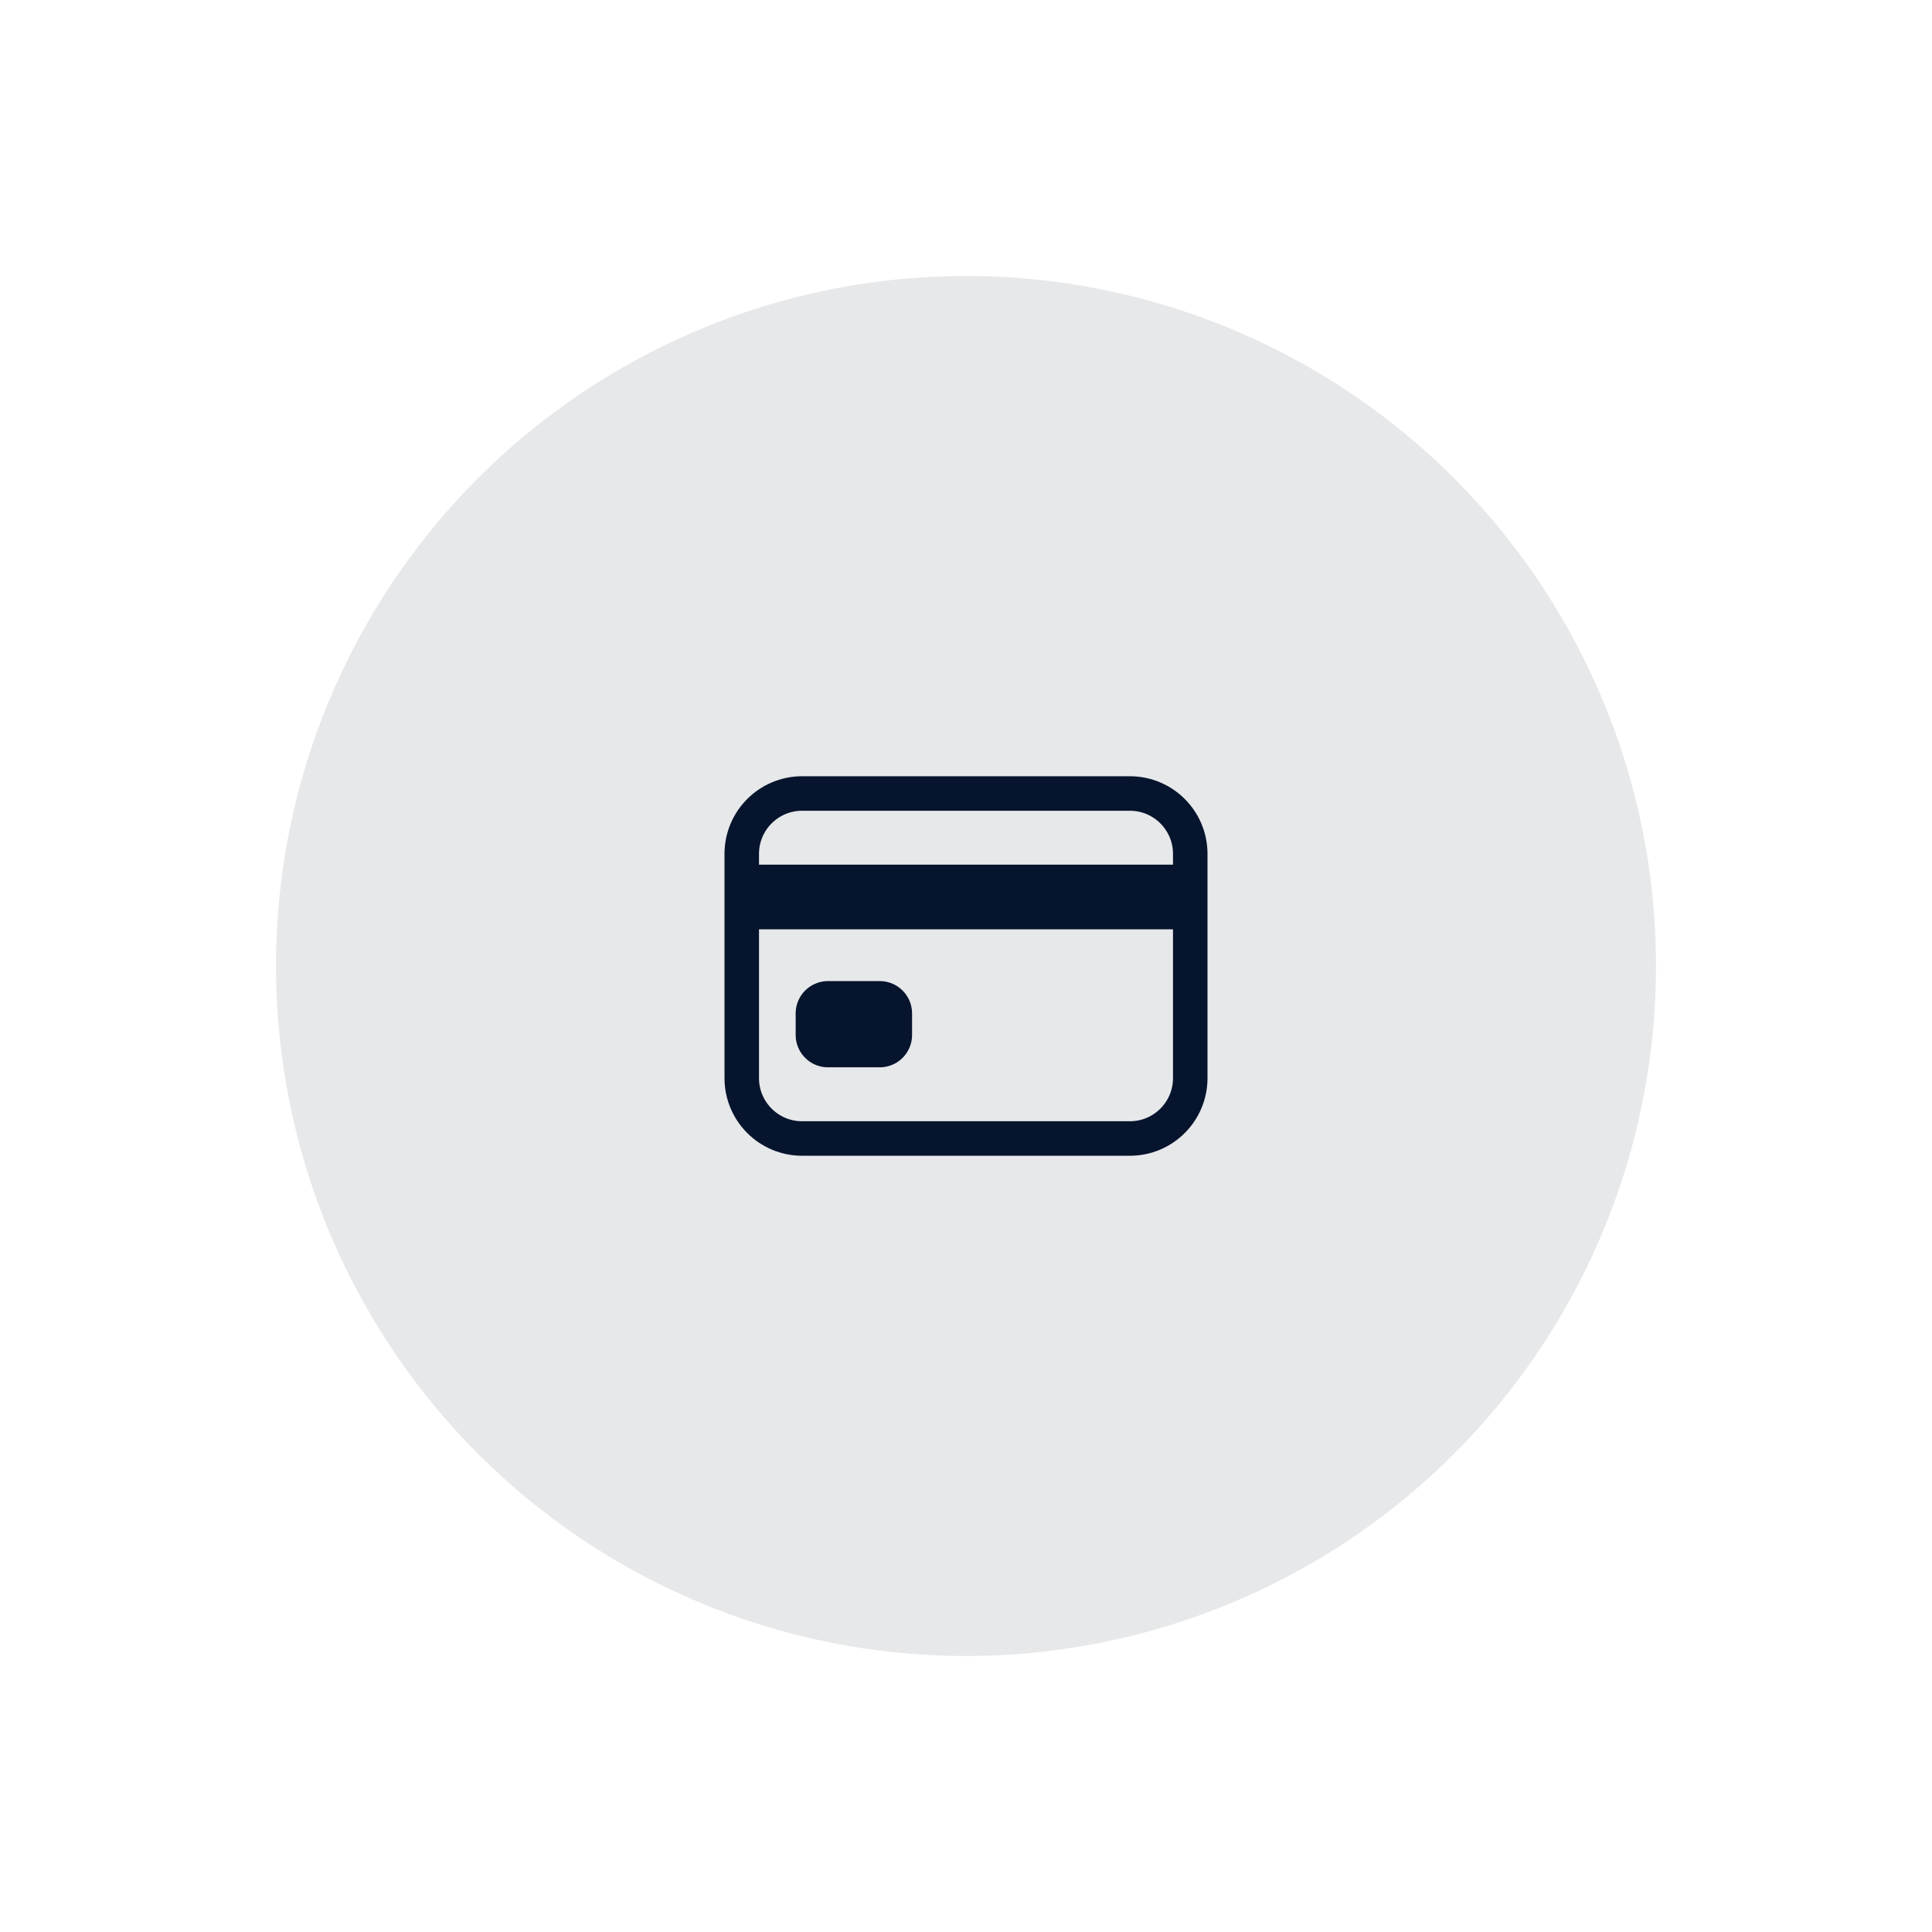
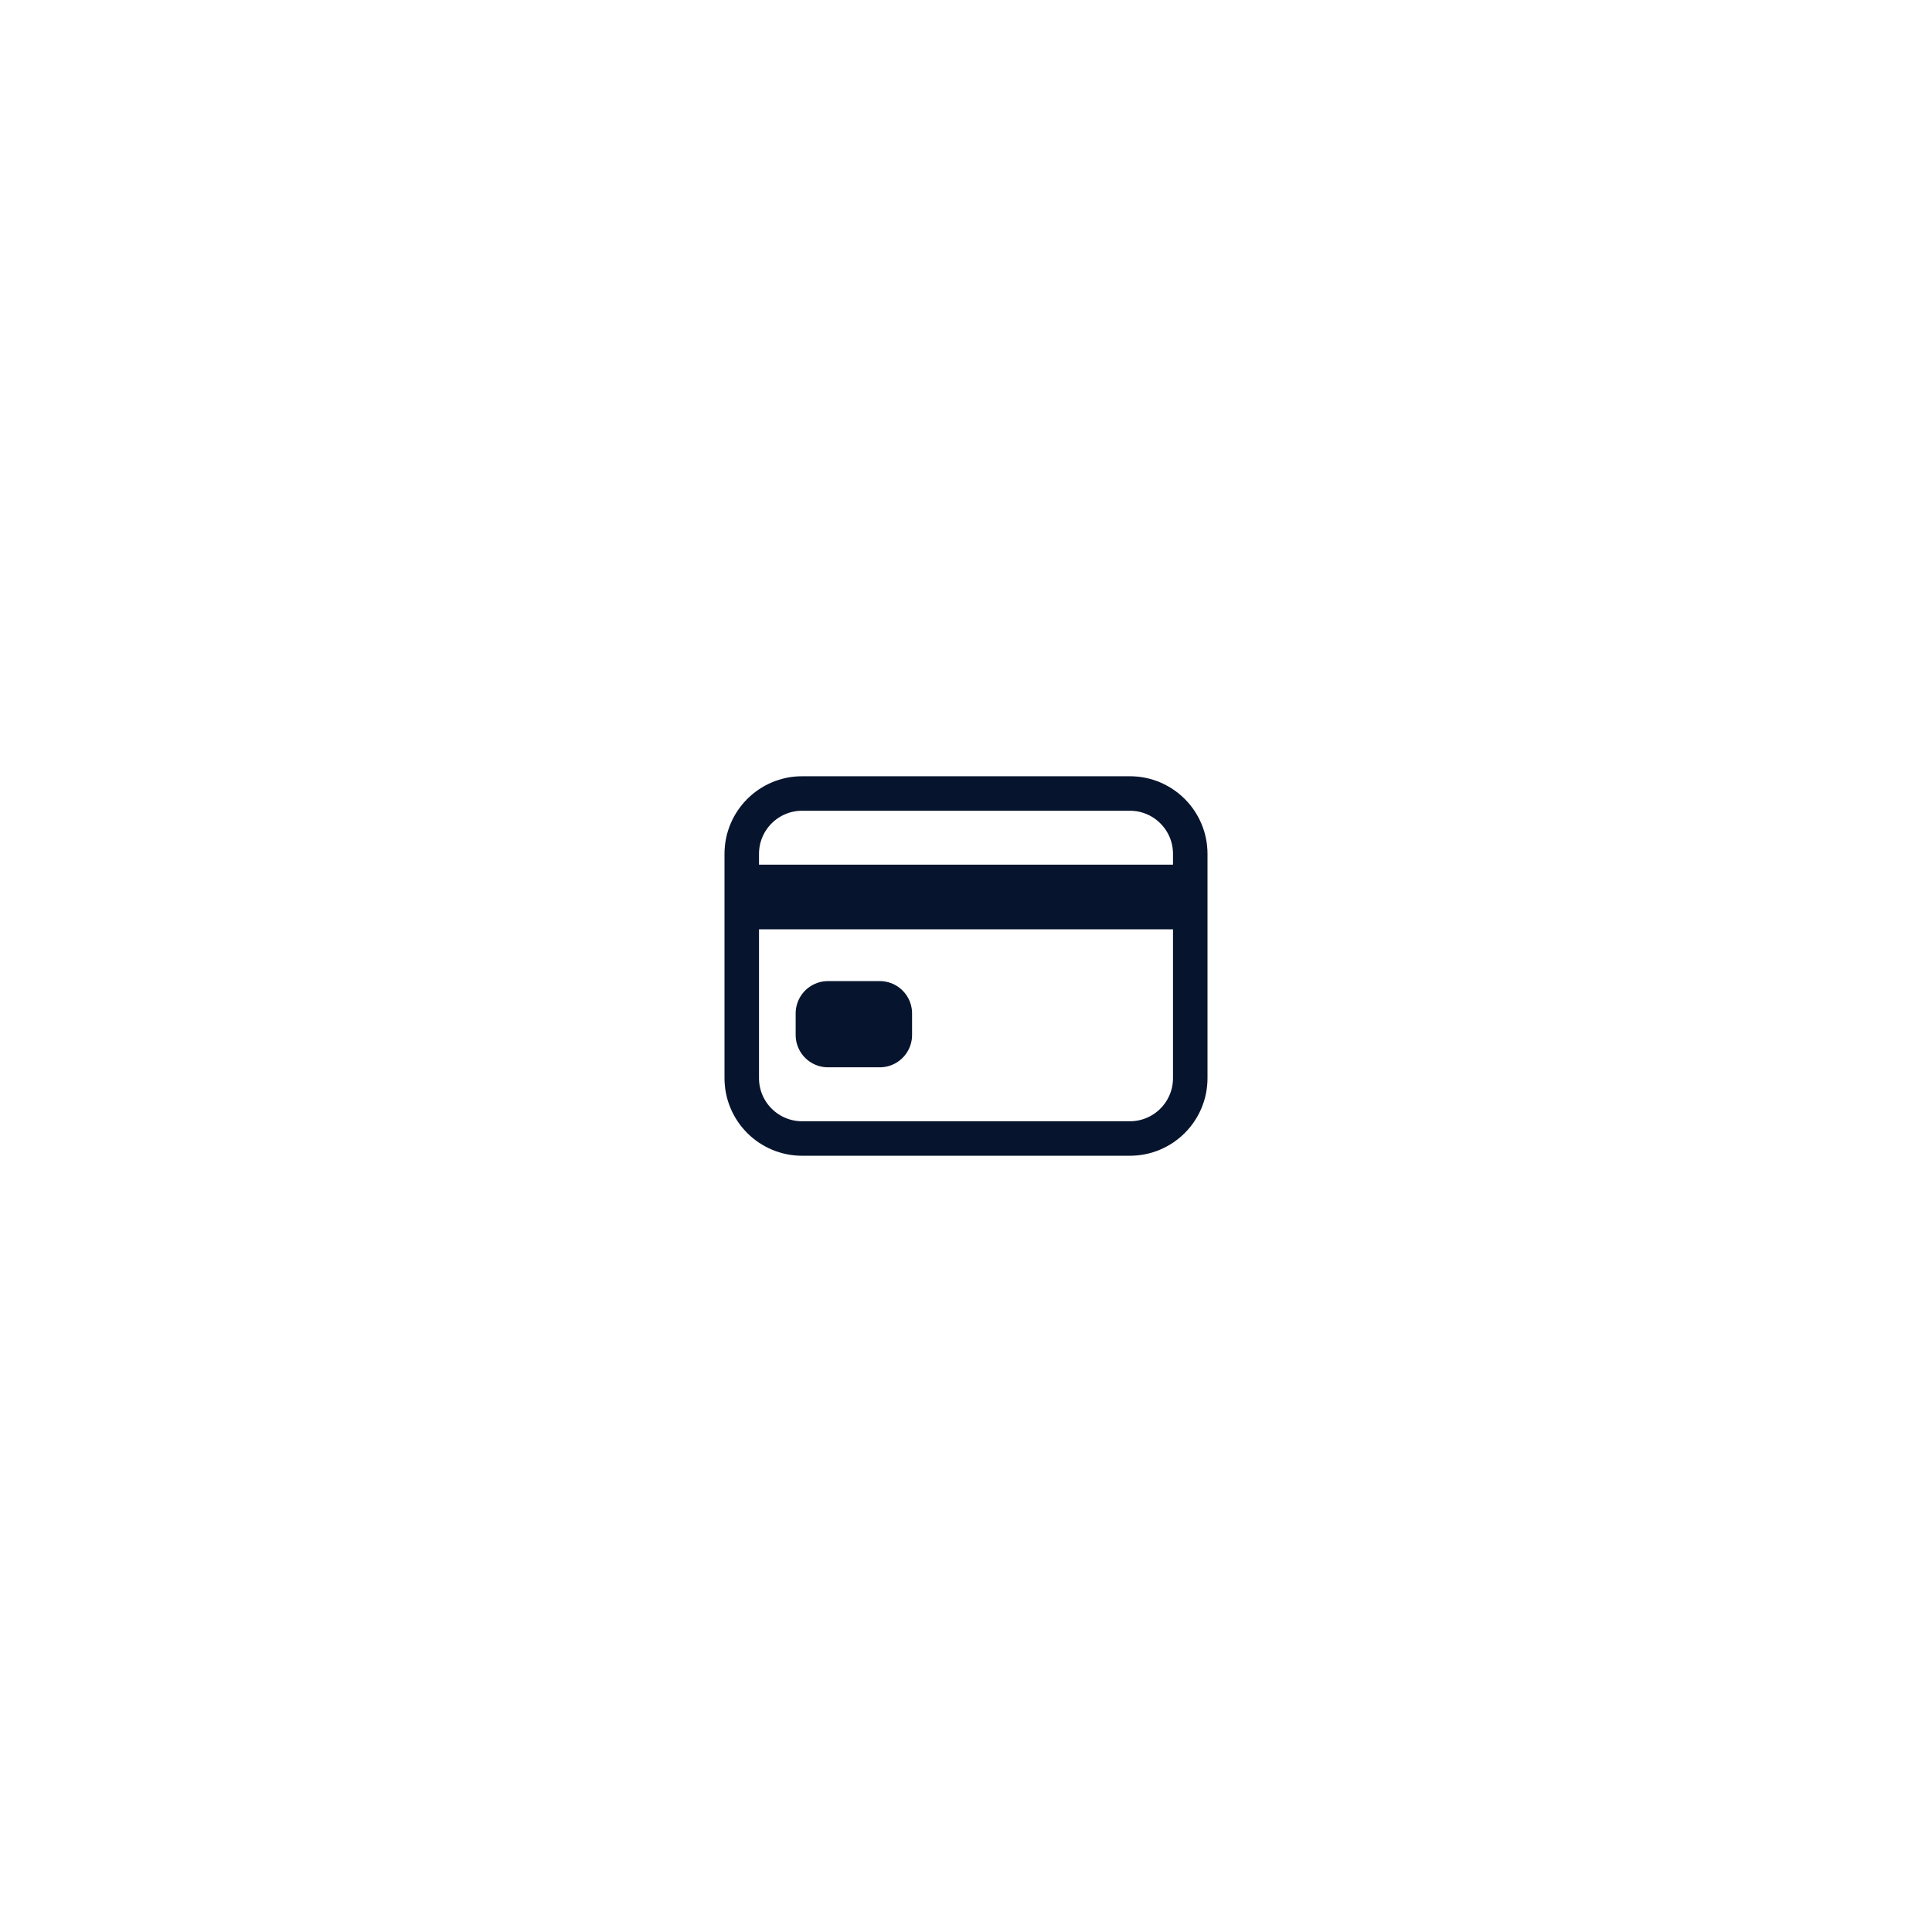
<svg xmlns="http://www.w3.org/2000/svg" fill="none" height="84" viewBox="0 0 84 84" width="84">
-   <circle cx="42" cy="42" fill="#07142d" fill-opacity=".1" r="30" />
  <g stroke="#07142d" stroke-linejoin="round">
    <path d="m49.125 34.5h-14.25c-1.45 0-2.625 1.175-2.625 2.625v9.75c0 1.45 1.175 2.625 2.625 2.625h14.25c1.45 0 2.625-1.175 2.625-2.625v-9.75c0-1.45-1.175-2.625-2.625-2.625z" stroke-linecap="round" stroke-width="1.5" />
    <path d="m32.25 39h19.5" stroke-width="2.812" />
    <path d="m38.249 44.062h-2.249v.937h2.249z" stroke-width="2.812" />
  </g>
</svg>